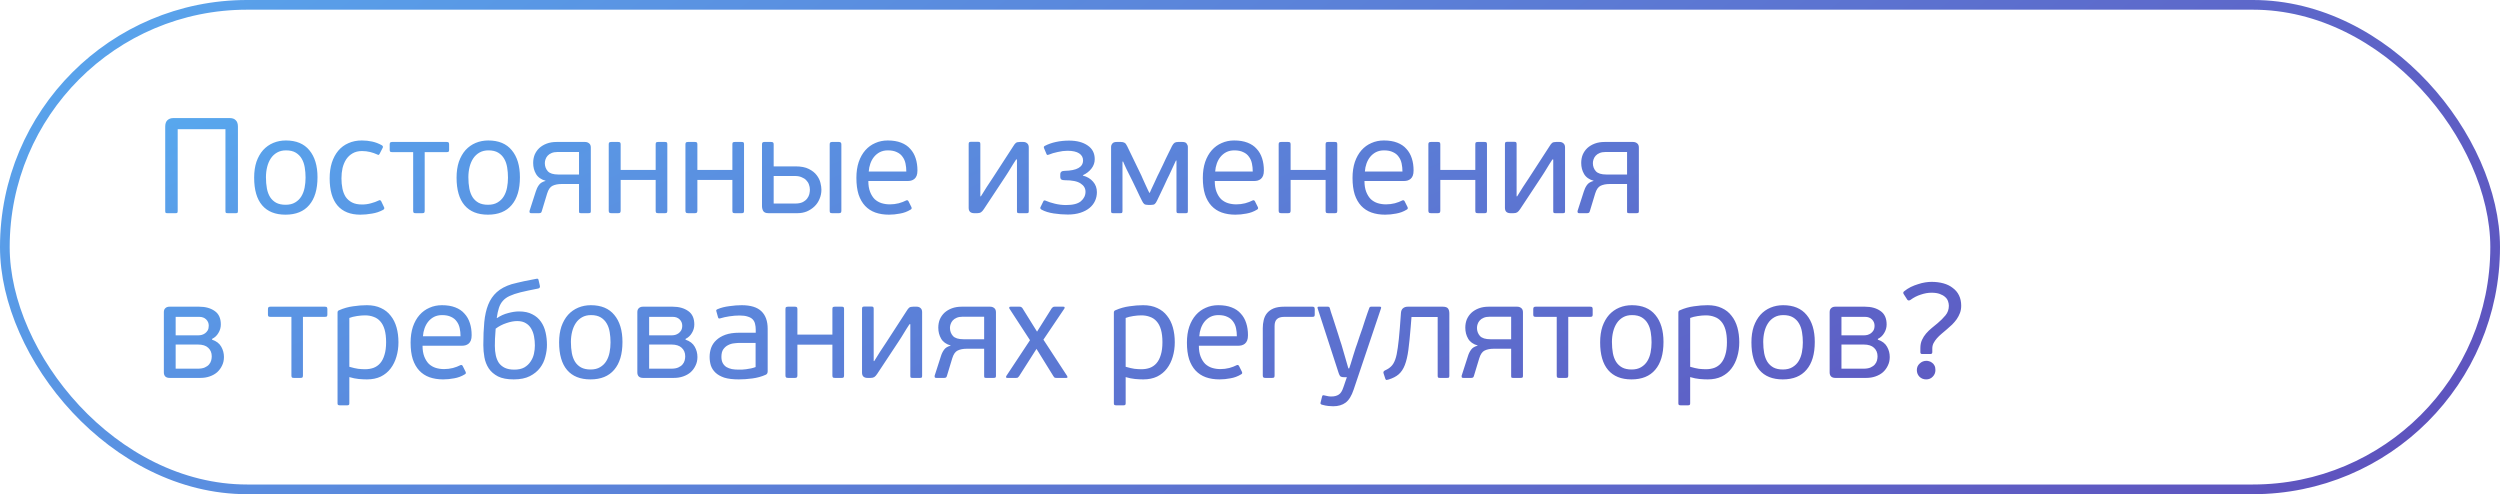
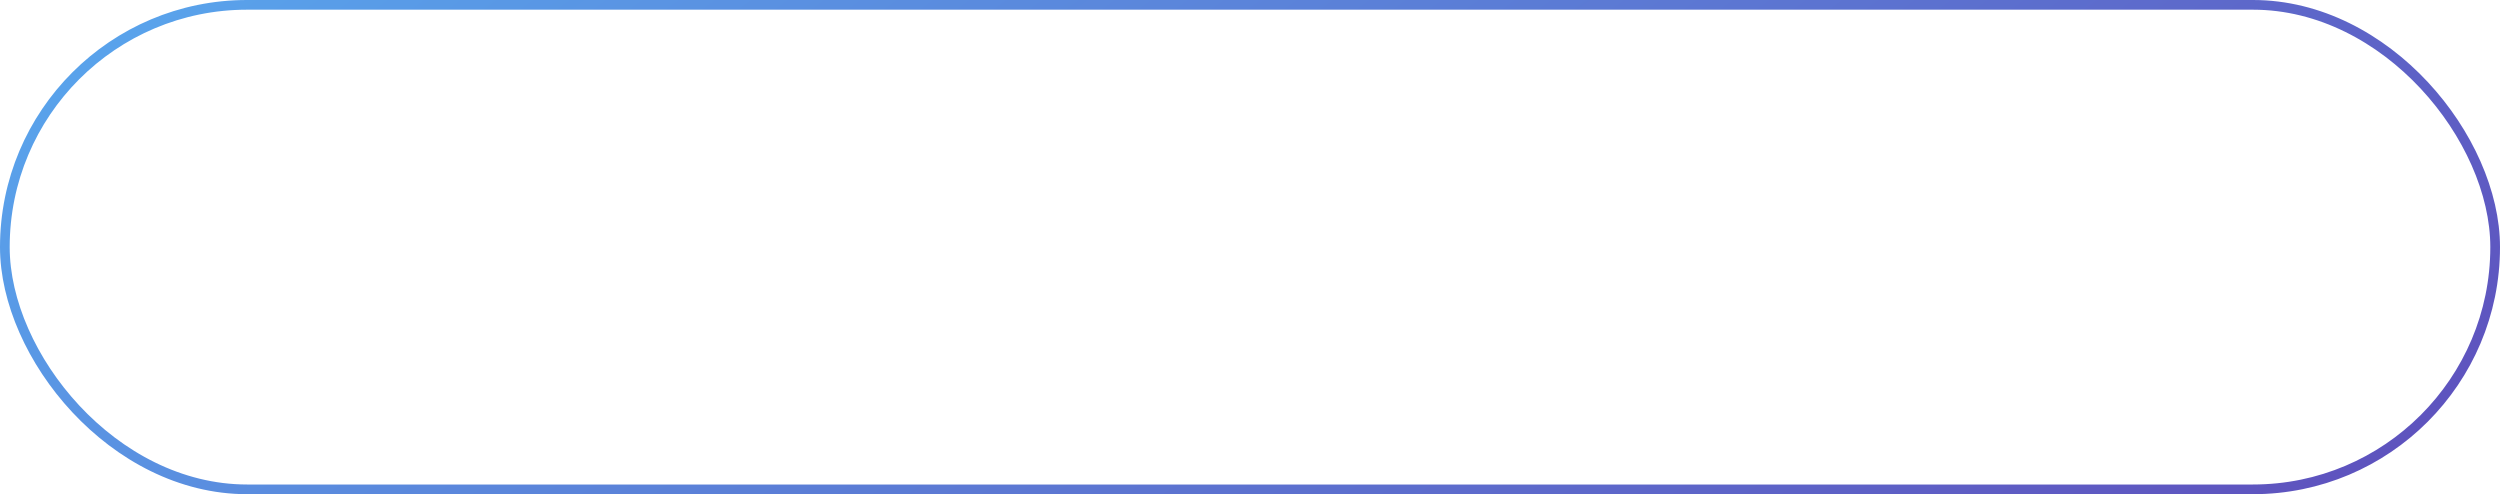
<svg xmlns="http://www.w3.org/2000/svg" width="258" height="51" viewBox="0 0 258 51" fill="none">
  <rect x="0.5" y="0.5" width="257" height="50" rx="25" stroke="url(#paint0_linear_2030_2516)" />
-   <path d="M24.554 21.79C24.554 21.883 24.535 21.944 24.498 21.972C24.47 21.991 24.414 22 24.33 22H23.504C23.429 22 23.369 21.991 23.322 21.972C23.285 21.944 23.266 21.883 23.266 21.79V13.334H18.338V21.79C18.338 21.883 18.319 21.944 18.282 21.972C18.254 21.991 18.198 22 18.114 22H17.274C17.199 22 17.143 21.991 17.106 21.972C17.069 21.944 17.05 21.883 17.05 21.79V13.068C17.05 12.769 17.125 12.55 17.274 12.41C17.433 12.261 17.633 12.186 17.876 12.186H23.728C23.989 12.186 24.19 12.261 24.33 12.41C24.479 12.55 24.554 12.769 24.554 13.068V21.79ZM32.766 18.29C32.766 19.541 32.481 20.497 31.912 21.16C31.352 21.823 30.535 22.154 29.462 22.154C28.407 22.154 27.604 21.832 27.054 21.188C26.503 20.544 26.228 19.592 26.228 18.332C26.228 17.716 26.307 17.17 26.466 16.694C26.634 16.218 26.862 15.817 27.152 15.49C27.45 15.163 27.8 14.916 28.202 14.748C28.603 14.58 29.037 14.496 29.504 14.496C30.568 14.496 31.375 14.832 31.926 15.504C32.486 16.176 32.766 17.105 32.766 18.29ZM31.534 18.332C31.534 17.968 31.506 17.618 31.45 17.282C31.394 16.937 31.291 16.638 31.142 16.386C30.992 16.125 30.787 15.915 30.526 15.756C30.264 15.597 29.928 15.518 29.518 15.518C29.163 15.518 28.855 15.593 28.594 15.742C28.332 15.891 28.118 16.092 27.95 16.344C27.782 16.596 27.656 16.89 27.572 17.226C27.488 17.562 27.446 17.917 27.446 18.29C27.446 18.71 27.478 19.097 27.544 19.452C27.609 19.797 27.721 20.096 27.88 20.348C28.038 20.591 28.244 20.782 28.496 20.922C28.757 21.062 29.084 21.132 29.476 21.132C29.868 21.132 30.194 21.053 30.456 20.894C30.726 20.735 30.941 20.525 31.1 20.264C31.258 20.003 31.37 19.704 31.436 19.368C31.501 19.032 31.534 18.687 31.534 18.332ZM37.367 21.104C37.684 21.104 37.992 21.062 38.291 20.978C38.599 20.894 38.855 20.801 39.061 20.698C39.145 20.651 39.205 20.642 39.243 20.67C39.28 20.689 39.313 20.721 39.341 20.768L39.621 21.356C39.695 21.477 39.672 21.575 39.551 21.65C39.196 21.846 38.809 21.977 38.389 22.042C37.969 22.117 37.567 22.154 37.185 22.154C36.158 22.154 35.374 21.841 34.833 21.216C34.291 20.581 34.021 19.643 34.021 18.402C34.021 17.805 34.095 17.268 34.245 16.792C34.403 16.307 34.623 15.896 34.903 15.56C35.192 15.215 35.542 14.953 35.953 14.776C36.363 14.589 36.825 14.496 37.339 14.496C37.712 14.496 38.067 14.533 38.403 14.608C38.748 14.683 39.079 14.809 39.397 14.986C39.527 15.061 39.555 15.159 39.481 15.28L39.187 15.854C39.159 15.91 39.126 15.952 39.089 15.98C39.061 15.999 39.005 15.985 38.921 15.938C38.697 15.835 38.454 15.751 38.193 15.686C37.931 15.621 37.651 15.588 37.353 15.588C36.979 15.588 36.657 15.667 36.387 15.826C36.125 15.975 35.906 16.181 35.729 16.442C35.561 16.703 35.435 17.002 35.351 17.338C35.276 17.674 35.239 18.029 35.239 18.402C35.239 18.775 35.271 19.125 35.337 19.452C35.402 19.779 35.514 20.068 35.673 20.32C35.841 20.563 36.06 20.754 36.331 20.894C36.601 21.034 36.947 21.104 37.367 21.104ZM43.828 21.748C43.828 21.851 43.809 21.921 43.772 21.958C43.735 21.986 43.669 22 43.576 22H42.89C42.797 22 42.731 21.986 42.694 21.958C42.657 21.921 42.638 21.851 42.638 21.748V15.7H40.468C40.365 15.7 40.295 15.681 40.258 15.644C40.23 15.597 40.216 15.537 40.216 15.462V14.916C40.216 14.832 40.23 14.767 40.258 14.72C40.295 14.673 40.365 14.65 40.468 14.65H46.096C46.208 14.65 46.278 14.673 46.306 14.72C46.334 14.767 46.348 14.832 46.348 14.916V15.462C46.348 15.537 46.334 15.597 46.306 15.644C46.278 15.681 46.208 15.7 46.096 15.7H43.828V21.748ZM53.656 18.29C53.656 19.541 53.372 20.497 52.802 21.16C52.242 21.823 51.426 22.154 50.352 22.154C49.298 22.154 48.495 21.832 47.944 21.188C47.394 20.544 47.118 19.592 47.118 18.332C47.118 17.716 47.198 17.17 47.356 16.694C47.524 16.218 47.753 15.817 48.042 15.49C48.341 15.163 48.691 14.916 49.092 14.748C49.494 14.58 49.928 14.496 50.394 14.496C51.458 14.496 52.266 14.832 52.816 15.504C53.376 16.176 53.656 17.105 53.656 18.29ZM52.424 18.332C52.424 17.968 52.396 17.618 52.34 17.282C52.284 16.937 52.182 16.638 52.032 16.386C51.883 16.125 51.678 15.915 51.416 15.756C51.155 15.597 50.819 15.518 50.408 15.518C50.054 15.518 49.746 15.593 49.484 15.742C49.223 15.891 49.008 16.092 48.84 16.344C48.672 16.596 48.546 16.89 48.462 17.226C48.378 17.562 48.336 17.917 48.336 18.29C48.336 18.71 48.369 19.097 48.434 19.452C48.5 19.797 48.612 20.096 48.77 20.348C48.929 20.591 49.134 20.782 49.386 20.922C49.648 21.062 49.974 21.132 50.366 21.132C50.758 21.132 51.085 21.053 51.346 20.894C51.617 20.735 51.832 20.525 51.99 20.264C52.149 20.003 52.261 19.704 52.326 19.368C52.392 19.032 52.424 18.687 52.424 18.332ZM60.371 14.65C60.539 14.65 60.679 14.697 60.791 14.79C60.913 14.883 60.973 15.028 60.973 15.224V21.818C60.973 21.902 60.95 21.953 60.903 21.972C60.857 21.991 60.796 22 60.721 22H59.979C59.895 22 59.835 21.991 59.797 21.972C59.769 21.944 59.755 21.888 59.755 21.804V18.99H57.963C57.59 18.99 57.277 19.051 57.025 19.172C56.783 19.284 56.596 19.55 56.465 19.97L55.905 21.818C55.887 21.893 55.849 21.944 55.793 21.972C55.747 21.991 55.7 22 55.653 22H54.827C54.753 22 54.701 21.986 54.673 21.958C54.655 21.93 54.645 21.897 54.645 21.86V21.776L55.289 19.774C55.364 19.522 55.471 19.298 55.611 19.102C55.751 18.897 55.985 18.752 56.311 18.668C56.302 18.668 56.297 18.663 56.297 18.654C55.84 18.523 55.513 18.29 55.317 17.954C55.121 17.618 55.023 17.24 55.023 16.82C55.023 16.512 55.075 16.227 55.177 15.966C55.289 15.705 55.448 15.476 55.653 15.28C55.868 15.084 56.125 14.93 56.423 14.818C56.722 14.706 57.063 14.65 57.445 14.65H60.371ZM57.529 15.686C57.287 15.686 57.081 15.723 56.913 15.798C56.755 15.863 56.624 15.952 56.521 16.064C56.419 16.176 56.344 16.302 56.297 16.442C56.251 16.573 56.227 16.703 56.227 16.834C56.227 17.161 56.33 17.441 56.535 17.674C56.741 17.898 57.105 18.01 57.627 18.01H59.755V15.686H57.529ZM64.052 21.748C64.052 21.851 64.029 21.921 63.983 21.958C63.945 21.986 63.88 22 63.786 22H63.1C63.007 22 62.937 21.986 62.891 21.958C62.844 21.921 62.821 21.851 62.821 21.748V14.888C62.821 14.785 62.844 14.72 62.891 14.692C62.937 14.664 63.007 14.65 63.1 14.65H63.786C63.88 14.65 63.945 14.664 63.983 14.692C64.029 14.72 64.052 14.785 64.052 14.888V17.534H67.665V14.888C67.665 14.785 67.683 14.72 67.721 14.692C67.767 14.664 67.837 14.65 67.93 14.65H68.617C68.719 14.65 68.784 14.664 68.812 14.692C68.85 14.72 68.868 14.785 68.868 14.888V21.748C68.868 21.851 68.85 21.921 68.812 21.958C68.784 21.986 68.719 22 68.617 22H67.93C67.837 22 67.767 21.986 67.721 21.958C67.683 21.921 67.665 21.851 67.665 21.748V18.57H64.052V21.748ZM71.969 21.748C71.969 21.851 71.945 21.921 71.898 21.958C71.861 21.986 71.796 22 71.703 22H71.016C70.923 22 70.853 21.986 70.806 21.958C70.76 21.921 70.737 21.851 70.737 21.748V14.888C70.737 14.785 70.76 14.72 70.806 14.692C70.853 14.664 70.923 14.65 71.016 14.65H71.703C71.796 14.65 71.861 14.664 71.898 14.692C71.945 14.72 71.969 14.785 71.969 14.888V17.534H75.581V14.888C75.581 14.785 75.599 14.72 75.636 14.692C75.683 14.664 75.753 14.65 75.847 14.65H76.532C76.635 14.65 76.701 14.664 76.728 14.692C76.766 14.72 76.784 14.785 76.784 14.888V21.748C76.784 21.851 76.766 21.921 76.728 21.958C76.701 21.986 76.635 22 76.532 22H75.847C75.753 22 75.683 21.986 75.636 21.958C75.599 21.921 75.581 21.851 75.581 21.748V18.57H71.969V21.748ZM85.624 14.902C85.624 14.799 85.643 14.734 85.68 14.706C85.718 14.669 85.783 14.65 85.876 14.65H86.562C86.656 14.65 86.721 14.669 86.758 14.706C86.805 14.734 86.829 14.799 86.829 14.902V21.762C86.829 21.865 86.805 21.93 86.758 21.958C86.721 21.986 86.656 22 86.562 22H85.876C85.783 22 85.718 21.986 85.68 21.958C85.643 21.93 85.624 21.865 85.624 21.762V14.902ZM82.097 17.17C82.666 17.17 83.123 17.259 83.469 17.436C83.823 17.613 84.094 17.828 84.281 18.08C84.477 18.332 84.607 18.598 84.672 18.878C84.738 19.149 84.77 19.382 84.77 19.578C84.77 19.914 84.705 20.231 84.575 20.53C84.453 20.829 84.281 21.085 84.056 21.3C83.832 21.515 83.571 21.687 83.272 21.818C82.974 21.939 82.652 22 82.306 22H79.296C79.035 22 78.858 21.925 78.764 21.776C78.68 21.627 78.638 21.459 78.638 21.272V14.902C78.638 14.799 78.657 14.734 78.695 14.706C78.732 14.669 78.793 14.65 78.876 14.65H79.576C79.679 14.65 79.749 14.669 79.787 14.706C79.824 14.734 79.843 14.799 79.843 14.902V17.17H82.097ZM79.843 18.164V21.006H82.055C82.372 21.006 82.629 20.959 82.825 20.866C83.03 20.763 83.189 20.637 83.3 20.488C83.412 20.339 83.487 20.185 83.525 20.026C83.562 19.858 83.581 19.709 83.581 19.578C83.581 19.391 83.548 19.214 83.483 19.046C83.427 18.878 83.333 18.729 83.203 18.598C83.081 18.467 82.922 18.365 82.727 18.29C82.54 18.206 82.32 18.164 82.069 18.164H79.843ZM91.614 14.496C92.146 14.496 92.603 14.571 92.986 14.72C93.378 14.869 93.695 15.084 93.938 15.364C94.19 15.635 94.377 15.961 94.498 16.344C94.619 16.717 94.68 17.133 94.68 17.59C94.68 17.814 94.652 17.996 94.596 18.136C94.54 18.276 94.461 18.388 94.358 18.472C94.265 18.547 94.153 18.603 94.022 18.64C93.901 18.668 93.77 18.682 93.63 18.682H89.612C89.612 19.121 89.673 19.494 89.794 19.802C89.915 20.11 90.074 20.362 90.27 20.558C90.475 20.745 90.709 20.88 90.97 20.964C91.241 21.048 91.53 21.09 91.838 21.09C92.146 21.09 92.449 21.053 92.748 20.978C93.047 20.894 93.294 20.801 93.49 20.698C93.602 20.633 93.691 20.656 93.756 20.768L94.05 21.356C94.115 21.487 94.087 21.58 93.966 21.636C93.63 21.841 93.266 21.977 92.874 22.042C92.491 22.117 92.113 22.154 91.74 22.154C91.217 22.154 90.746 22.079 90.326 21.93C89.915 21.781 89.565 21.552 89.276 21.244C88.987 20.936 88.763 20.544 88.604 20.068C88.455 19.592 88.38 19.023 88.38 18.36C88.38 17.744 88.459 17.198 88.618 16.722C88.786 16.237 89.015 15.831 89.304 15.504C89.593 15.177 89.934 14.93 90.326 14.762C90.718 14.585 91.147 14.496 91.614 14.496ZM93.532 17.702C93.532 17.413 93.504 17.137 93.448 16.876C93.392 16.605 93.289 16.372 93.14 16.176C93 15.971 92.804 15.812 92.552 15.7C92.309 15.579 92.001 15.518 91.628 15.518C91.32 15.518 91.045 15.579 90.802 15.7C90.569 15.821 90.368 15.985 90.2 16.19C90.041 16.386 89.915 16.615 89.822 16.876C89.729 17.137 89.673 17.413 89.654 17.702H93.532ZM99.967 14.86C99.967 14.767 99.985 14.706 100.023 14.678C100.06 14.65 100.116 14.636 100.191 14.636H100.947C101.031 14.636 101.087 14.65 101.115 14.678C101.152 14.706 101.171 14.767 101.171 14.86V20.264H101.227C101.451 19.909 101.651 19.587 101.829 19.298C102.015 18.999 102.225 18.682 102.459 18.346L104.573 15.084C104.666 14.925 104.755 14.813 104.839 14.748C104.923 14.683 105.058 14.65 105.245 14.65H105.609C105.767 14.65 105.898 14.697 106.001 14.79C106.113 14.883 106.169 15.023 106.169 15.21V21.804C106.169 21.888 106.15 21.944 106.113 21.972C106.085 21.991 106.029 22 105.945 22H105.175C105.1 22 105.044 21.991 105.007 21.972C104.969 21.944 104.951 21.888 104.951 21.804V16.456H104.867C104.755 16.624 104.652 16.783 104.559 16.932C104.475 17.072 104.386 17.217 104.293 17.366C104.209 17.506 104.12 17.651 104.027 17.8C103.933 17.949 103.831 18.108 103.719 18.276L101.535 21.58C101.432 21.739 101.329 21.851 101.227 21.916C101.133 21.972 101.007 22 100.849 22H100.527C100.359 22 100.223 21.958 100.121 21.874C100.018 21.781 99.967 21.641 99.967 21.454V14.86ZM111.758 18.122C112.196 18.234 112.546 18.444 112.808 18.752C113.069 19.051 113.2 19.41 113.2 19.83C113.2 20.157 113.134 20.46 113.004 20.74C112.873 21.02 112.682 21.263 112.43 21.468C112.178 21.673 111.865 21.837 111.492 21.958C111.118 22.079 110.684 22.14 110.19 22.14C109.732 22.14 109.252 22.103 108.748 22.028C108.253 21.953 107.833 21.823 107.488 21.636C107.366 21.561 107.329 21.477 107.376 21.384L107.684 20.754C107.712 20.698 107.749 20.675 107.796 20.684C107.842 20.684 107.894 20.698 107.95 20.726C108.174 20.829 108.477 20.927 108.86 21.02C109.242 21.113 109.625 21.16 110.008 21.16C110.726 21.16 111.24 21.029 111.548 20.768C111.865 20.497 112.024 20.171 112.024 19.788C112.024 19.433 111.856 19.149 111.52 18.934C111.193 18.71 110.647 18.598 109.882 18.598C109.723 18.598 109.606 18.575 109.532 18.528C109.457 18.472 109.42 18.374 109.42 18.234V17.996C109.42 17.753 109.569 17.632 109.868 17.632C111.137 17.604 111.772 17.245 111.772 16.554C111.772 16.246 111.636 16.003 111.366 15.826C111.095 15.649 110.694 15.56 110.162 15.56C109.844 15.56 109.508 15.602 109.154 15.686C108.799 15.761 108.5 15.849 108.258 15.952C108.211 15.971 108.16 15.985 108.104 15.994C108.057 15.994 108.02 15.957 107.992 15.882L107.74 15.28C107.702 15.177 107.73 15.103 107.824 15.056C108.16 14.879 108.542 14.743 108.972 14.65C109.401 14.557 109.854 14.51 110.33 14.51C111.123 14.51 111.762 14.678 112.248 15.014C112.733 15.341 112.976 15.812 112.976 16.428C112.976 16.783 112.864 17.105 112.64 17.394C112.416 17.683 112.122 17.912 111.758 18.08V18.122ZM115.84 16.68V21.79C115.84 21.883 115.821 21.944 115.784 21.972C115.756 21.991 115.7 22 115.616 22H114.888C114.813 22 114.757 21.991 114.72 21.972C114.683 21.944 114.664 21.883 114.664 21.79V15.168C114.664 15.037 114.706 14.921 114.79 14.818C114.874 14.706 115.023 14.65 115.238 14.65H115.672C115.831 14.65 115.957 14.678 116.05 14.734C116.143 14.781 116.232 14.893 116.316 15.07L117.786 18.108C117.795 18.145 117.842 18.253 117.926 18.43C118.01 18.607 118.099 18.803 118.192 19.018C118.285 19.223 118.374 19.415 118.458 19.592C118.542 19.769 118.593 19.872 118.612 19.9H118.654C118.673 19.853 118.729 19.727 118.822 19.522C118.925 19.307 119.032 19.079 119.144 18.836C119.256 18.593 119.359 18.369 119.452 18.164C119.555 17.949 119.62 17.819 119.648 17.772C119.667 17.735 119.709 17.646 119.774 17.506C119.839 17.366 119.919 17.203 120.012 17.016C120.105 16.829 120.199 16.629 120.292 16.414C120.395 16.199 120.493 15.999 120.586 15.812C120.679 15.625 120.759 15.467 120.824 15.336C120.889 15.196 120.931 15.107 120.95 15.07C121.043 14.902 121.132 14.79 121.216 14.734C121.3 14.678 121.426 14.65 121.594 14.65H122.028C122.243 14.65 122.387 14.706 122.462 14.818C122.546 14.93 122.588 15.047 122.588 15.168V21.79C122.588 21.883 122.569 21.944 122.532 21.972C122.504 21.991 122.448 22 122.364 22H121.636C121.561 22 121.505 21.991 121.468 21.972C121.431 21.944 121.412 21.883 121.412 21.79V16.568H121.356L120.656 18.08C120.637 18.108 120.577 18.229 120.474 18.444C120.381 18.649 120.269 18.892 120.138 19.172C120.007 19.452 119.872 19.737 119.732 20.026C119.592 20.315 119.48 20.549 119.396 20.726C119.321 20.885 119.242 20.997 119.158 21.062C119.083 21.118 118.962 21.146 118.794 21.146H118.472C118.304 21.146 118.178 21.118 118.094 21.062C118.01 20.997 117.931 20.885 117.856 20.726C117.819 20.651 117.739 20.493 117.618 20.25C117.506 20.007 117.385 19.751 117.254 19.48C117.123 19.2 116.997 18.939 116.876 18.696C116.755 18.453 116.675 18.295 116.638 18.22C116.629 18.201 116.587 18.117 116.512 17.968C116.437 17.809 116.353 17.641 116.26 17.464C116.176 17.277 116.097 17.105 116.022 16.946C115.957 16.787 115.919 16.699 115.91 16.68H115.84ZM127.366 14.496C127.898 14.496 128.355 14.571 128.738 14.72C129.13 14.869 129.447 15.084 129.69 15.364C129.942 15.635 130.129 15.961 130.25 16.344C130.371 16.717 130.432 17.133 130.432 17.59C130.432 17.814 130.404 17.996 130.348 18.136C130.292 18.276 130.213 18.388 130.11 18.472C130.017 18.547 129.905 18.603 129.774 18.64C129.653 18.668 129.522 18.682 129.382 18.682H125.364C125.364 19.121 125.425 19.494 125.546 19.802C125.667 20.11 125.826 20.362 126.022 20.558C126.227 20.745 126.461 20.88 126.722 20.964C126.993 21.048 127.282 21.09 127.59 21.09C127.898 21.09 128.201 21.053 128.5 20.978C128.799 20.894 129.046 20.801 129.242 20.698C129.354 20.633 129.443 20.656 129.508 20.768L129.802 21.356C129.867 21.487 129.839 21.58 129.718 21.636C129.382 21.841 129.018 21.977 128.626 22.042C128.243 22.117 127.865 22.154 127.492 22.154C126.969 22.154 126.498 22.079 126.078 21.93C125.667 21.781 125.317 21.552 125.028 21.244C124.739 20.936 124.515 20.544 124.356 20.068C124.207 19.592 124.132 19.023 124.132 18.36C124.132 17.744 124.211 17.198 124.37 16.722C124.538 16.237 124.767 15.831 125.056 15.504C125.345 15.177 125.686 14.93 126.078 14.762C126.47 14.585 126.899 14.496 127.366 14.496ZM129.284 17.702C129.284 17.413 129.256 17.137 129.2 16.876C129.144 16.605 129.041 16.372 128.892 16.176C128.752 15.971 128.556 15.812 128.304 15.7C128.061 15.579 127.753 15.518 127.38 15.518C127.072 15.518 126.797 15.579 126.554 15.7C126.321 15.821 126.12 15.985 125.952 16.19C125.793 16.386 125.667 16.615 125.574 16.876C125.481 17.137 125.425 17.413 125.406 17.702H129.284ZM133.191 21.748C133.191 21.851 133.168 21.921 133.121 21.958C133.084 21.986 133.018 22 132.925 22H132.239C132.146 22 132.076 21.986 132.029 21.958C131.982 21.921 131.959 21.851 131.959 21.748V14.888C131.959 14.785 131.982 14.72 132.029 14.692C132.076 14.664 132.146 14.65 132.239 14.65H132.925C133.018 14.65 133.084 14.664 133.121 14.692C133.168 14.72 133.191 14.785 133.191 14.888V17.534H136.803V14.888C136.803 14.785 136.822 14.72 136.859 14.692C136.906 14.664 136.976 14.65 137.069 14.65H137.755C137.858 14.65 137.923 14.664 137.951 14.692C137.988 14.72 138.007 14.785 138.007 14.888V21.748C138.007 21.851 137.988 21.921 137.951 21.958C137.923 21.986 137.858 22 137.755 22H137.069C136.976 22 136.906 21.986 136.859 21.958C136.822 21.921 136.803 21.851 136.803 21.748V18.57H133.191V21.748ZM142.815 14.496C143.347 14.496 143.805 14.571 144.187 14.72C144.579 14.869 144.897 15.084 145.139 15.364C145.391 15.635 145.578 15.961 145.699 16.344C145.821 16.717 145.881 17.133 145.881 17.59C145.881 17.814 145.853 17.996 145.797 18.136C145.741 18.276 145.662 18.388 145.559 18.472C145.466 18.547 145.354 18.603 145.223 18.64C145.102 18.668 144.971 18.682 144.831 18.682H140.813C140.813 19.121 140.874 19.494 140.995 19.802C141.117 20.11 141.275 20.362 141.471 20.558C141.677 20.745 141.91 20.88 142.171 20.964C142.442 21.048 142.731 21.09 143.039 21.09C143.347 21.09 143.651 21.053 143.949 20.978C144.248 20.894 144.495 20.801 144.691 20.698C144.803 20.633 144.892 20.656 144.957 20.768L145.251 21.356C145.317 21.487 145.289 21.58 145.167 21.636C144.831 21.841 144.467 21.977 144.075 22.042C143.693 22.117 143.315 22.154 142.941 22.154C142.419 22.154 141.947 22.079 141.527 21.93C141.117 21.781 140.767 21.552 140.477 21.244C140.188 20.936 139.964 20.544 139.805 20.068C139.656 19.592 139.581 19.023 139.581 18.36C139.581 17.744 139.661 17.198 139.819 16.722C139.987 16.237 140.216 15.831 140.505 15.504C140.795 15.177 141.135 14.93 141.527 14.762C141.919 14.585 142.349 14.496 142.815 14.496ZM144.733 17.702C144.733 17.413 144.705 17.137 144.649 16.876C144.593 16.605 144.491 16.372 144.341 16.176C144.201 15.971 144.005 15.812 143.753 15.7C143.511 15.579 143.203 15.518 142.829 15.518C142.521 15.518 142.246 15.579 142.003 15.7C141.77 15.821 141.569 15.985 141.401 16.19C141.243 16.386 141.117 16.615 141.023 16.876C140.93 17.137 140.874 17.413 140.855 17.702H144.733ZM148.64 21.748C148.64 21.851 148.617 21.921 148.57 21.958C148.533 21.986 148.468 22 148.374 22H147.688C147.595 22 147.525 21.986 147.478 21.958C147.432 21.921 147.408 21.851 147.408 21.748V14.888C147.408 14.785 147.432 14.72 147.478 14.692C147.525 14.664 147.595 14.65 147.688 14.65H148.374C148.468 14.65 148.533 14.664 148.57 14.692C148.617 14.72 148.64 14.785 148.64 14.888V17.534H152.252V14.888C152.252 14.785 152.271 14.72 152.308 14.692C152.355 14.664 152.425 14.65 152.518 14.65H153.204C153.307 14.65 153.372 14.664 153.4 14.692C153.438 14.72 153.456 14.785 153.456 14.888V21.748C153.456 21.851 153.438 21.921 153.4 21.958C153.372 21.986 153.307 22 153.204 22H152.518C152.425 22 152.355 21.986 152.308 21.958C152.271 21.921 152.252 21.851 152.252 21.748V18.57H148.64V21.748ZM155.31 14.86C155.31 14.767 155.329 14.706 155.366 14.678C155.404 14.65 155.46 14.636 155.534 14.636H156.29C156.374 14.636 156.43 14.65 156.458 14.678C156.496 14.706 156.514 14.767 156.514 14.86V20.264H156.57C156.794 19.909 156.995 19.587 157.172 19.298C157.359 18.999 157.569 18.682 157.802 18.346L159.916 15.084C160.01 14.925 160.098 14.813 160.182 14.748C160.266 14.683 160.402 14.65 160.588 14.65H160.952C161.111 14.65 161.242 14.697 161.344 14.79C161.456 14.883 161.512 15.023 161.512 15.21V21.804C161.512 21.888 161.494 21.944 161.456 21.972C161.428 21.991 161.372 22 161.288 22H160.518C160.444 22 160.388 21.991 160.35 21.972C160.313 21.944 160.294 21.888 160.294 21.804V16.456H160.21C160.098 16.624 159.996 16.783 159.902 16.932C159.818 17.072 159.73 17.217 159.636 17.366C159.552 17.506 159.464 17.651 159.37 17.8C159.277 17.949 159.174 18.108 159.062 18.276L156.878 21.58C156.776 21.739 156.673 21.851 156.57 21.916C156.477 21.972 156.351 22 156.192 22H155.87C155.702 22 155.567 21.958 155.464 21.874C155.362 21.781 155.31 21.641 155.31 21.454V14.86ZM168.529 14.65C168.697 14.65 168.837 14.697 168.949 14.79C169.071 14.883 169.131 15.028 169.131 15.224V21.818C169.131 21.902 169.108 21.953 169.061 21.972C169.015 21.991 168.954 22 168.879 22H168.137C168.053 22 167.993 21.991 167.955 21.972C167.927 21.944 167.913 21.888 167.913 21.804V18.99H166.121C165.748 18.99 165.435 19.051 165.183 19.172C164.941 19.284 164.754 19.55 164.623 19.97L164.063 21.818C164.045 21.893 164.007 21.944 163.951 21.972C163.905 21.991 163.858 22 163.811 22H162.985C162.911 22 162.859 21.986 162.831 21.958C162.813 21.93 162.803 21.897 162.803 21.86V21.776L163.447 19.774C163.522 19.522 163.629 19.298 163.769 19.102C163.909 18.897 164.143 18.752 164.469 18.668C164.46 18.668 164.455 18.663 164.455 18.654C163.998 18.523 163.671 18.29 163.475 17.954C163.279 17.618 163.181 17.24 163.181 16.82C163.181 16.512 163.233 16.227 163.335 15.966C163.447 15.705 163.606 15.476 163.811 15.28C164.026 15.084 164.283 14.93 164.581 14.818C164.88 14.706 165.221 14.65 165.603 14.65H168.529ZM165.687 15.686C165.445 15.686 165.239 15.723 165.071 15.798C164.913 15.863 164.782 15.952 164.679 16.064C164.577 16.176 164.502 16.302 164.455 16.442C164.409 16.573 164.385 16.703 164.385 16.834C164.385 17.161 164.488 17.441 164.693 17.674C164.899 17.898 165.263 18.01 165.785 18.01H167.913V15.686H165.687ZM21.88 35.052C22.328 35.201 22.645 35.444 22.832 35.78C23.019 36.107 23.112 36.461 23.112 36.844C23.112 37.171 23.047 37.465 22.916 37.726C22.795 37.987 22.627 38.216 22.412 38.412C22.197 38.599 21.941 38.743 21.642 38.846C21.353 38.949 21.035 39 20.69 39H17.498C17.302 39 17.153 38.949 17.05 38.846C16.957 38.743 16.91 38.608 16.91 38.44V32.21C16.91 32.033 16.961 31.897 17.064 31.804C17.167 31.701 17.311 31.65 17.498 31.65H20.55C21.203 31.65 21.74 31.799 22.16 32.098C22.58 32.387 22.79 32.849 22.79 33.484C22.79 33.801 22.706 34.095 22.538 34.366C22.379 34.637 22.165 34.837 21.894 34.968L21.88 35.052ZM18.128 34.604H20.494C20.587 34.604 20.695 34.59 20.816 34.562C20.947 34.525 21.063 34.469 21.166 34.394C21.269 34.319 21.357 34.221 21.432 34.1C21.507 33.969 21.544 33.806 21.544 33.61C21.544 33.358 21.455 33.143 21.278 32.966C21.101 32.789 20.863 32.7 20.564 32.7H18.128V34.604ZM21.852 36.774C21.852 36.41 21.731 36.116 21.488 35.892C21.255 35.668 20.9 35.556 20.424 35.556H18.128V38.048H20.41C20.709 38.048 20.951 38.006 21.138 37.922C21.325 37.838 21.469 37.735 21.572 37.614C21.684 37.483 21.759 37.343 21.796 37.194C21.833 37.045 21.852 36.905 21.852 36.774ZM31.264 38.748C31.264 38.851 31.245 38.921 31.208 38.958C31.17 38.986 31.105 39 31.012 39H30.326C30.232 39 30.167 38.986 30.13 38.958C30.092 38.921 30.074 38.851 30.074 38.748V32.7H27.904C27.801 32.7 27.731 32.681 27.694 32.644C27.666 32.597 27.652 32.537 27.652 32.462V31.916C27.652 31.832 27.666 31.767 27.694 31.72C27.731 31.673 27.801 31.65 27.904 31.65H33.532C33.644 31.65 33.714 31.673 33.742 31.72C33.77 31.767 33.784 31.832 33.784 31.916V32.462C33.784 32.537 33.77 32.597 33.742 32.644C33.714 32.681 33.644 32.7 33.532 32.7H31.264V38.748ZM41.12 35.318C41.12 35.85 41.05 36.349 40.91 36.816C40.779 37.273 40.578 37.679 40.308 38.034C40.047 38.379 39.711 38.655 39.3 38.86C38.889 39.056 38.413 39.154 37.872 39.154C37.611 39.154 37.326 39.14 37.018 39.112C36.719 39.084 36.397 39.019 36.052 38.916V41.632C36.052 41.716 36.033 41.767 35.996 41.786C35.968 41.814 35.916 41.828 35.842 41.828H35.058C34.983 41.828 34.927 41.814 34.89 41.786C34.852 41.767 34.834 41.716 34.834 41.632V32.252C34.834 32.131 34.89 32.051 35.002 32.014C35.468 31.809 35.949 31.673 36.444 31.608C36.938 31.533 37.41 31.496 37.858 31.496C38.418 31.496 38.903 31.594 39.314 31.79C39.724 31.977 40.06 32.243 40.322 32.588C40.593 32.924 40.793 33.325 40.924 33.792C41.054 34.259 41.12 34.767 41.12 35.318ZM39.846 35.318C39.846 34.805 39.794 34.371 39.692 34.016C39.589 33.661 39.44 33.377 39.244 33.162C39.057 32.947 38.828 32.793 38.558 32.7C38.297 32.597 37.998 32.546 37.662 32.546C37.419 32.546 37.144 32.569 36.836 32.616C36.528 32.663 36.267 32.728 36.052 32.812V37.852C36.407 37.955 36.71 38.025 36.962 38.062C37.223 38.09 37.461 38.104 37.676 38.104C37.993 38.104 38.282 38.057 38.544 37.964C38.815 37.861 39.043 37.703 39.23 37.488C39.426 37.264 39.575 36.975 39.678 36.62C39.79 36.265 39.846 35.831 39.846 35.318ZM45.608 31.496C46.14 31.496 46.597 31.571 46.98 31.72C47.372 31.869 47.69 32.084 47.932 32.364C48.184 32.635 48.371 32.961 48.492 33.344C48.614 33.717 48.674 34.133 48.674 34.59C48.674 34.814 48.646 34.996 48.59 35.136C48.534 35.276 48.455 35.388 48.352 35.472C48.259 35.547 48.147 35.603 48.016 35.64C47.895 35.668 47.764 35.682 47.624 35.682H43.606C43.606 36.121 43.667 36.494 43.788 36.802C43.91 37.11 44.068 37.362 44.264 37.558C44.469 37.745 44.703 37.88 44.964 37.964C45.235 38.048 45.524 38.09 45.832 38.09C46.14 38.09 46.444 38.053 46.742 37.978C47.041 37.894 47.288 37.801 47.484 37.698C47.596 37.633 47.685 37.656 47.75 37.768L48.044 38.356C48.109 38.487 48.081 38.58 47.96 38.636C47.624 38.841 47.26 38.977 46.868 39.042C46.486 39.117 46.108 39.154 45.734 39.154C45.212 39.154 44.74 39.079 44.32 38.93C43.91 38.781 43.559 38.552 43.27 38.244C42.981 37.936 42.757 37.544 42.598 37.068C42.449 36.592 42.374 36.023 42.374 35.36C42.374 34.744 42.453 34.198 42.612 33.722C42.78 33.237 43.009 32.831 43.298 32.504C43.587 32.177 43.928 31.93 44.32 31.762C44.712 31.585 45.142 31.496 45.608 31.496ZM47.526 34.702C47.526 34.413 47.498 34.137 47.442 33.876C47.386 33.605 47.283 33.372 47.134 33.176C46.994 32.971 46.798 32.812 46.546 32.7C46.303 32.579 45.995 32.518 45.622 32.518C45.314 32.518 45.039 32.579 44.796 32.7C44.563 32.821 44.362 32.985 44.194 33.19C44.035 33.386 43.91 33.615 43.816 33.876C43.723 34.137 43.667 34.413 43.648 34.702H47.526ZM53.071 38.146C53.491 38.146 53.837 38.071 54.107 37.922C54.378 37.763 54.593 37.563 54.751 37.32C54.919 37.077 55.036 36.811 55.101 36.522C55.167 36.223 55.199 35.934 55.199 35.654C55.199 35.337 55.171 35.029 55.115 34.73C55.059 34.422 54.961 34.151 54.821 33.918C54.691 33.685 54.509 33.498 54.275 33.358C54.042 33.209 53.743 33.134 53.379 33.134C53.034 33.134 52.661 33.204 52.259 33.344C51.858 33.475 51.489 33.666 51.153 33.918C51.116 34.347 51.093 34.693 51.083 34.954C51.074 35.206 51.069 35.453 51.069 35.696C51.069 36.051 51.102 36.377 51.167 36.676C51.233 36.975 51.34 37.236 51.489 37.46C51.648 37.675 51.853 37.843 52.105 37.964C52.367 38.085 52.689 38.146 53.071 38.146ZM53.561 32.14C54.112 32.14 54.569 32.238 54.933 32.434C55.307 32.621 55.605 32.877 55.829 33.204C56.053 33.521 56.212 33.89 56.305 34.31C56.399 34.721 56.445 35.15 56.445 35.598C56.445 35.99 56.389 36.396 56.277 36.816C56.175 37.236 55.993 37.619 55.731 37.964C55.47 38.309 55.12 38.594 54.681 38.818C54.243 39.042 53.687 39.154 53.015 39.154C52.343 39.154 51.802 39.051 51.391 38.846C50.981 38.631 50.663 38.356 50.439 38.02C50.215 37.675 50.066 37.292 49.991 36.872C49.917 36.452 49.879 36.032 49.879 35.612C49.879 34.725 49.912 33.937 49.977 33.246C50.043 32.555 50.178 31.953 50.383 31.44C50.589 30.927 50.883 30.497 51.265 30.152C51.657 29.797 52.171 29.522 52.805 29.326C52.992 29.27 53.197 29.219 53.421 29.172C53.645 29.116 53.869 29.065 54.093 29.018C54.317 28.971 54.532 28.929 54.737 28.892C54.952 28.855 55.143 28.817 55.311 28.78C55.395 28.761 55.456 28.757 55.493 28.766C55.531 28.775 55.559 28.817 55.577 28.892L55.703 29.438C55.759 29.625 55.708 29.737 55.549 29.774C54.831 29.914 54.219 30.045 53.715 30.166C53.267 30.278 52.894 30.404 52.595 30.544C52.306 30.675 52.073 30.843 51.895 31.048C51.718 31.244 51.583 31.487 51.489 31.776C51.396 32.056 51.321 32.401 51.265 32.812C51.275 32.812 51.284 32.817 51.293 32.826C51.648 32.583 52.031 32.411 52.441 32.308C52.852 32.196 53.225 32.14 53.561 32.14ZM64.238 35.29C64.238 36.541 63.954 37.497 63.384 38.16C62.824 38.823 62.008 39.154 60.934 39.154C59.88 39.154 59.077 38.832 58.526 38.188C57.976 37.544 57.7 36.592 57.7 35.332C57.7 34.716 57.78 34.17 57.938 33.694C58.106 33.218 58.335 32.817 58.624 32.49C58.923 32.163 59.273 31.916 59.674 31.748C60.076 31.58 60.51 31.496 60.976 31.496C62.04 31.496 62.848 31.832 63.398 32.504C63.958 33.176 64.238 34.105 64.238 35.29ZM63.006 35.332C63.006 34.968 62.978 34.618 62.922 34.282C62.866 33.937 62.764 33.638 62.614 33.386C62.465 33.125 62.26 32.915 61.998 32.756C61.737 32.597 61.401 32.518 60.99 32.518C60.636 32.518 60.328 32.593 60.066 32.742C59.805 32.891 59.59 33.092 59.422 33.344C59.254 33.596 59.128 33.89 59.044 34.226C58.96 34.562 58.918 34.917 58.918 35.29C58.918 35.71 58.951 36.097 59.016 36.452C59.082 36.797 59.194 37.096 59.352 37.348C59.511 37.591 59.716 37.782 59.968 37.922C60.23 38.062 60.556 38.132 60.948 38.132C61.34 38.132 61.667 38.053 61.928 37.894C62.199 37.735 62.414 37.525 62.572 37.264C62.731 37.003 62.843 36.704 62.908 36.368C62.974 36.032 63.006 35.687 63.006 35.332ZM70.743 35.052C71.191 35.201 71.509 35.444 71.695 35.78C71.882 36.107 71.975 36.461 71.975 36.844C71.975 37.171 71.91 37.465 71.779 37.726C71.658 37.987 71.49 38.216 71.275 38.412C71.061 38.599 70.804 38.743 70.505 38.846C70.216 38.949 69.899 39 69.553 39H66.361C66.165 39 66.016 38.949 65.913 38.846C65.82 38.743 65.773 38.608 65.773 38.44V32.21C65.773 32.033 65.825 31.897 65.927 31.804C66.03 31.701 66.175 31.65 66.361 31.65H69.413C70.067 31.65 70.603 31.799 71.023 32.098C71.443 32.387 71.653 32.849 71.653 33.484C71.653 33.801 71.569 34.095 71.401 34.366C71.243 34.637 71.028 34.837 70.757 34.968L70.743 35.052ZM66.991 34.604H69.357C69.451 34.604 69.558 34.59 69.679 34.562C69.81 34.525 69.927 34.469 70.029 34.394C70.132 34.319 70.221 34.221 70.295 34.1C70.37 33.969 70.407 33.806 70.407 33.61C70.407 33.358 70.319 33.143 70.141 32.966C69.964 32.789 69.726 32.7 69.427 32.7H66.991V34.604ZM70.715 36.774C70.715 36.41 70.594 36.116 70.351 35.892C70.118 35.668 69.763 35.556 69.287 35.556H66.991V38.048H69.273C69.572 38.048 69.815 38.006 70.001 37.922C70.188 37.838 70.333 37.735 70.435 37.614C70.547 37.483 70.622 37.343 70.659 37.194C70.697 37.045 70.715 36.905 70.715 36.774ZM79.224 38.314C79.224 38.501 79.154 38.622 79.014 38.678C78.594 38.865 78.136 38.991 77.642 39.056C77.156 39.121 76.69 39.154 76.242 39.154C75.635 39.154 75.136 39.093 74.744 38.972C74.361 38.841 74.058 38.669 73.834 38.454C73.61 38.239 73.451 37.992 73.358 37.712C73.274 37.432 73.232 37.138 73.232 36.83C73.232 36.513 73.283 36.205 73.386 35.906C73.498 35.598 73.675 35.332 73.918 35.108C74.16 34.875 74.473 34.688 74.856 34.548C75.248 34.408 75.724 34.338 76.284 34.338H77.992V34.03C77.992 33.806 77.968 33.605 77.922 33.428C77.884 33.251 77.805 33.097 77.684 32.966C77.562 32.835 77.39 32.737 77.166 32.672C76.951 32.597 76.671 32.56 76.326 32.56C75.999 32.56 75.649 32.588 75.276 32.644C74.912 32.7 74.613 32.765 74.38 32.84C74.305 32.868 74.244 32.877 74.198 32.868C74.151 32.859 74.118 32.817 74.1 32.742L73.932 32.14C73.913 32.093 73.908 32.051 73.918 32.014C73.936 31.967 73.983 31.93 74.058 31.902C74.412 31.753 74.818 31.65 75.276 31.594C75.733 31.529 76.153 31.496 76.536 31.496C77.469 31.496 78.15 31.706 78.58 32.126C79.009 32.537 79.224 33.139 79.224 33.932V38.314ZM77.978 35.388H76.354C76.186 35.388 75.99 35.402 75.766 35.43C75.551 35.449 75.346 35.509 75.15 35.612C74.954 35.705 74.786 35.85 74.646 36.046C74.515 36.233 74.45 36.494 74.45 36.83C74.45 37.082 74.496 37.297 74.59 37.474C74.683 37.642 74.809 37.777 74.968 37.88C75.126 37.973 75.313 38.043 75.528 38.09C75.742 38.127 75.976 38.146 76.228 38.146C76.312 38.146 76.419 38.146 76.55 38.146C76.69 38.137 76.839 38.123 76.998 38.104C77.166 38.076 77.334 38.048 77.502 38.02C77.67 37.983 77.828 37.936 77.978 37.88V35.388ZM82.291 38.748C82.291 38.851 82.267 38.921 82.221 38.958C82.183 38.986 82.118 39 82.025 39H81.339C81.245 39 81.175 38.986 81.129 38.958C81.082 38.921 81.059 38.851 81.059 38.748V31.888C81.059 31.785 81.082 31.72 81.129 31.692C81.175 31.664 81.245 31.65 81.339 31.65H82.025C82.118 31.65 82.183 31.664 82.221 31.692C82.267 31.72 82.291 31.785 82.291 31.888V34.534H85.903V31.888C85.903 31.785 85.921 31.72 85.959 31.692C86.005 31.664 86.075 31.65 86.169 31.65H86.855C86.957 31.65 87.023 31.664 87.051 31.692C87.088 31.72 87.107 31.785 87.107 31.888V38.748C87.107 38.851 87.088 38.921 87.051 38.958C87.023 38.986 86.957 39 86.855 39H86.169C86.075 39 86.005 38.986 85.959 38.958C85.921 38.921 85.903 38.851 85.903 38.748V35.57H82.291V38.748ZM88.961 31.86C88.961 31.767 88.979 31.706 89.017 31.678C89.054 31.65 89.11 31.636 89.185 31.636H89.941C90.025 31.636 90.081 31.65 90.109 31.678C90.146 31.706 90.165 31.767 90.165 31.86V37.264H90.221C90.445 36.909 90.645 36.587 90.823 36.298C91.009 35.999 91.219 35.682 91.453 35.346L93.567 32.084C93.66 31.925 93.749 31.813 93.833 31.748C93.917 31.683 94.052 31.65 94.239 31.65H94.603C94.761 31.65 94.892 31.697 94.995 31.79C95.107 31.883 95.163 32.023 95.163 32.21V38.804C95.163 38.888 95.144 38.944 95.107 38.972C95.079 38.991 95.023 39 94.939 39H94.169C94.094 39 94.038 38.991 94.001 38.972C93.963 38.944 93.945 38.888 93.945 38.804V33.456H93.861C93.749 33.624 93.646 33.783 93.553 33.932C93.469 34.072 93.38 34.217 93.287 34.366C93.203 34.506 93.114 34.651 93.021 34.8C92.927 34.949 92.825 35.108 92.713 35.276L90.529 38.58C90.426 38.739 90.323 38.851 90.221 38.916C90.127 38.972 90.001 39 89.843 39H89.521C89.353 39 89.217 38.958 89.115 38.874C89.012 38.781 88.961 38.641 88.961 38.454V31.86ZM102.18 31.65C102.348 31.65 102.488 31.697 102.6 31.79C102.721 31.883 102.782 32.028 102.782 32.224V38.818C102.782 38.902 102.759 38.953 102.712 38.972C102.665 38.991 102.605 39 102.53 39H101.788C101.704 39 101.643 38.991 101.606 38.972C101.578 38.944 101.564 38.888 101.564 38.804V35.99H99.772C99.398 35.99 99.086 36.051 98.834 36.172C98.591 36.284 98.404 36.55 98.274 36.97L97.714 38.818C97.695 38.893 97.658 38.944 97.602 38.972C97.555 38.991 97.508 39 97.462 39H96.636C96.561 39 96.51 38.986 96.482 38.958C96.463 38.93 96.454 38.897 96.454 38.86V38.776L97.098 36.774C97.172 36.522 97.28 36.298 97.42 36.102C97.56 35.897 97.793 35.752 98.12 35.668C98.111 35.668 98.106 35.663 98.106 35.654C97.648 35.523 97.322 35.29 97.126 34.954C96.93 34.618 96.832 34.24 96.832 33.82C96.832 33.512 96.883 33.227 96.986 32.966C97.098 32.705 97.257 32.476 97.462 32.28C97.677 32.084 97.933 31.93 98.232 31.818C98.531 31.706 98.871 31.65 99.254 31.65H102.18ZM99.338 32.686C99.095 32.686 98.89 32.723 98.722 32.798C98.563 32.863 98.433 32.952 98.33 33.064C98.227 33.176 98.153 33.302 98.106 33.442C98.059 33.573 98.036 33.703 98.036 33.834C98.036 34.161 98.138 34.441 98.344 34.674C98.549 34.898 98.913 35.01 99.436 35.01H101.564V32.686H99.338ZM107.681 35.052L110.131 38.804C110.15 38.841 110.159 38.883 110.159 38.93C110.159 38.977 110.122 39 110.047 39H109.025C108.922 39 108.852 38.986 108.815 38.958C108.778 38.921 108.745 38.879 108.717 38.832L106.967 36.004L105.175 38.818C105.138 38.874 105.096 38.921 105.049 38.958C105.012 38.986 104.946 39 104.853 39H103.957C103.817 39 103.784 38.93 103.859 38.79L106.295 35.108L104.181 31.86C104.153 31.823 104.144 31.781 104.153 31.734C104.162 31.678 104.204 31.65 104.279 31.65H105.217C105.31 31.65 105.376 31.669 105.413 31.706C105.46 31.734 105.497 31.771 105.525 31.818L107.023 34.226L108.535 31.818C108.572 31.771 108.61 31.734 108.647 31.706C108.694 31.669 108.754 31.65 108.829 31.65H109.739C109.823 31.65 109.865 31.673 109.865 31.72C109.874 31.767 109.87 31.804 109.851 31.832L107.681 35.052ZM121.237 35.318C121.237 35.85 121.167 36.349 121.027 36.816C120.896 37.273 120.696 37.679 120.425 38.034C120.164 38.379 119.828 38.655 119.417 38.86C119.006 39.056 118.53 39.154 117.989 39.154C117.728 39.154 117.443 39.14 117.135 39.112C116.836 39.084 116.514 39.019 116.169 38.916V41.632C116.169 41.716 116.15 41.767 116.113 41.786C116.085 41.814 116.034 41.828 115.959 41.828H115.175C115.1 41.828 115.044 41.814 115.007 41.786C114.97 41.767 114.951 41.716 114.951 41.632V32.252C114.951 32.131 115.007 32.051 115.119 32.014C115.586 31.809 116.066 31.673 116.561 31.608C117.056 31.533 117.527 31.496 117.975 31.496C118.535 31.496 119.02 31.594 119.431 31.79C119.842 31.977 120.178 32.243 120.439 32.588C120.71 32.924 120.91 33.325 121.041 33.792C121.172 34.259 121.237 34.767 121.237 35.318ZM119.963 35.318C119.963 34.805 119.912 34.371 119.809 34.016C119.706 33.661 119.557 33.377 119.361 33.162C119.174 32.947 118.946 32.793 118.675 32.7C118.414 32.597 118.115 32.546 117.779 32.546C117.536 32.546 117.261 32.569 116.953 32.616C116.645 32.663 116.384 32.728 116.169 32.812V37.852C116.524 37.955 116.827 38.025 117.079 38.062C117.34 38.09 117.578 38.104 117.793 38.104C118.11 38.104 118.4 38.057 118.661 37.964C118.932 37.861 119.16 37.703 119.347 37.488C119.543 37.264 119.692 36.975 119.795 36.62C119.907 36.265 119.963 35.831 119.963 35.318ZM125.725 31.496C126.257 31.496 126.715 31.571 127.097 31.72C127.489 31.869 127.807 32.084 128.049 32.364C128.301 32.635 128.488 32.961 128.609 33.344C128.731 33.717 128.791 34.133 128.791 34.59C128.791 34.814 128.763 34.996 128.707 35.136C128.651 35.276 128.572 35.388 128.469 35.472C128.376 35.547 128.264 35.603 128.133 35.64C128.012 35.668 127.881 35.682 127.741 35.682H123.723C123.723 36.121 123.784 36.494 123.905 36.802C124.027 37.11 124.185 37.362 124.381 37.558C124.587 37.745 124.82 37.88 125.081 37.964C125.352 38.048 125.641 38.09 125.949 38.09C126.257 38.09 126.561 38.053 126.859 37.978C127.158 37.894 127.405 37.801 127.601 37.698C127.713 37.633 127.802 37.656 127.867 37.768L128.161 38.356C128.227 38.487 128.199 38.58 128.077 38.636C127.741 38.841 127.377 38.977 126.985 39.042C126.603 39.117 126.225 39.154 125.851 39.154C125.329 39.154 124.857 39.079 124.437 38.93C124.027 38.781 123.677 38.552 123.387 38.244C123.098 37.936 122.874 37.544 122.715 37.068C122.566 36.592 122.491 36.023 122.491 35.36C122.491 34.744 122.571 34.198 122.729 33.722C122.897 33.237 123.126 32.831 123.415 32.504C123.705 32.177 124.045 31.93 124.437 31.762C124.829 31.585 125.259 31.496 125.725 31.496ZM127.643 34.702C127.643 34.413 127.615 34.137 127.559 33.876C127.503 33.605 127.401 33.372 127.251 33.176C127.111 32.971 126.915 32.812 126.663 32.7C126.421 32.579 126.113 32.518 125.739 32.518C125.431 32.518 125.156 32.579 124.913 32.7C124.68 32.821 124.479 32.985 124.311 33.19C124.153 33.386 124.027 33.615 123.933 33.876C123.84 34.137 123.784 34.413 123.765 34.702H127.643ZM132.545 32.7C132.19 32.7 131.933 32.779 131.775 32.938C131.616 33.087 131.537 33.325 131.537 33.652V38.748C131.537 38.851 131.518 38.921 131.481 38.958C131.443 38.986 131.373 39 131.271 39H130.599C130.505 39 130.435 38.986 130.389 38.958C130.342 38.921 130.319 38.851 130.319 38.748V33.862C130.319 33.573 130.351 33.293 130.417 33.022C130.482 32.751 130.594 32.518 130.753 32.322C130.921 32.117 131.145 31.953 131.425 31.832C131.714 31.711 132.083 31.65 132.531 31.65H135.443C135.545 31.65 135.611 31.673 135.639 31.72C135.667 31.767 135.681 31.832 135.681 31.916V32.448C135.681 32.541 135.667 32.607 135.639 32.644C135.611 32.681 135.545 32.7 135.443 32.7H132.545ZM139.698 40.204C139.484 40.848 139.208 41.296 138.872 41.548C138.536 41.8 138.107 41.926 137.584 41.926C137.454 41.926 137.29 41.917 137.094 41.898C136.898 41.879 136.684 41.837 136.45 41.772C136.301 41.735 136.245 41.66 136.282 41.548L136.436 40.932C136.455 40.857 136.483 40.811 136.52 40.792C136.558 40.783 136.609 40.787 136.674 40.806C136.852 40.853 136.982 40.881 137.066 40.89C137.16 40.909 137.267 40.918 137.388 40.918C137.706 40.918 137.962 40.853 138.158 40.722C138.354 40.601 138.513 40.353 138.634 39.98C138.644 39.952 138.667 39.887 138.704 39.784C138.742 39.681 138.779 39.569 138.816 39.448C138.863 39.336 138.9 39.229 138.928 39.126C138.966 39.023 138.989 38.958 138.998 38.93H138.732C138.602 38.93 138.485 38.911 138.382 38.874C138.289 38.827 138.205 38.683 138.13 38.44L135.974 31.804C135.946 31.701 135.988 31.65 136.1 31.65H137.038C137.141 31.65 137.206 31.697 137.234 31.79C137.253 31.855 137.29 31.986 137.346 32.182C137.412 32.369 137.486 32.593 137.57 32.854C137.654 33.106 137.743 33.381 137.836 33.68C137.93 33.969 138.018 34.245 138.102 34.506C138.186 34.758 138.256 34.982 138.312 35.178C138.378 35.374 138.42 35.5 138.438 35.556L139.152 38.02H139.236C139.264 37.945 139.32 37.777 139.404 37.516C139.488 37.255 139.572 36.979 139.656 36.69C139.75 36.391 139.834 36.125 139.908 35.892C139.992 35.649 140.039 35.519 140.048 35.5C140.058 35.481 140.086 35.397 140.132 35.248C140.188 35.089 140.254 34.893 140.328 34.66C140.412 34.427 140.501 34.175 140.594 33.904C140.688 33.624 140.776 33.349 140.86 33.078C140.954 32.807 141.038 32.56 141.112 32.336C141.196 32.103 141.262 31.921 141.308 31.79C141.336 31.697 141.402 31.65 141.504 31.65H142.4C142.512 31.65 142.554 31.701 142.526 31.804L139.698 40.204ZM144.574 32.35C144.583 32.107 144.653 31.93 144.784 31.818C144.914 31.706 145.082 31.65 145.288 31.65H148.886C149.156 31.65 149.338 31.711 149.432 31.832C149.525 31.953 149.572 32.126 149.572 32.35V38.79C149.572 38.883 149.553 38.944 149.516 38.972C149.478 38.991 149.408 39 149.306 39H148.62C148.536 39 148.47 38.991 148.424 38.972C148.386 38.944 148.368 38.883 148.368 38.79V32.714H145.666L145.582 33.764C145.507 34.697 145.428 35.481 145.344 36.116C145.26 36.741 145.138 37.259 144.98 37.67C144.821 38.081 144.606 38.403 144.336 38.636C144.074 38.86 143.729 39.037 143.3 39.168C143.244 39.187 143.178 39.201 143.104 39.21C143.038 39.219 142.992 39.177 142.964 39.084L142.782 38.524C142.735 38.393 142.791 38.291 142.95 38.216C143.202 38.104 143.407 37.969 143.566 37.81C143.734 37.651 143.874 37.418 143.986 37.11C144.098 36.802 144.186 36.391 144.252 35.878C144.326 35.365 144.396 34.693 144.462 33.862L144.574 32.35ZM156.567 31.65C156.735 31.65 156.875 31.697 156.987 31.79C157.108 31.883 157.169 32.028 157.169 32.224V38.818C157.169 38.902 157.145 38.953 157.099 38.972C157.052 38.991 156.991 39 156.917 39H156.175C156.091 39 156.03 38.991 155.993 38.972C155.965 38.944 155.951 38.888 155.951 38.804V35.99H154.159C153.785 35.99 153.473 36.051 153.221 36.172C152.978 36.284 152.791 36.55 152.661 36.97L152.101 38.818C152.082 38.893 152.045 38.944 151.989 38.972C151.942 38.991 151.895 39 151.849 39H151.023C150.948 39 150.897 38.986 150.869 38.958C150.85 38.93 150.841 38.897 150.841 38.86V38.776L151.485 36.774C151.559 36.522 151.667 36.298 151.807 36.102C151.947 35.897 152.18 35.752 152.507 35.668C152.497 35.668 152.493 35.663 152.493 35.654C152.035 35.523 151.709 35.29 151.513 34.954C151.317 34.618 151.219 34.24 151.219 33.82C151.219 33.512 151.27 33.227 151.373 32.966C151.485 32.705 151.643 32.476 151.849 32.28C152.063 32.084 152.32 31.93 152.619 31.818C152.917 31.706 153.258 31.65 153.641 31.65H156.567ZM153.725 32.686C153.482 32.686 153.277 32.723 153.109 32.798C152.95 32.863 152.819 32.952 152.717 33.064C152.614 33.176 152.539 33.302 152.493 33.442C152.446 33.573 152.423 33.703 152.423 33.834C152.423 34.161 152.525 34.441 152.731 34.674C152.936 34.898 153.3 35.01 153.823 35.01H155.951V32.686H153.725ZM161.844 38.748C161.844 38.851 161.825 38.921 161.788 38.958C161.75 38.986 161.685 39 161.592 39H160.906C160.812 39 160.747 38.986 160.71 38.958C160.672 38.921 160.654 38.851 160.654 38.748V32.7H158.484C158.381 32.7 158.311 32.681 158.274 32.644C158.246 32.597 158.232 32.537 158.232 32.462V31.916C158.232 31.832 158.246 31.767 158.274 31.72C158.311 31.673 158.381 31.65 158.484 31.65H164.112C164.224 31.65 164.294 31.673 164.322 31.72C164.35 31.767 164.364 31.832 164.364 31.916V32.462C164.364 32.537 164.35 32.597 164.322 32.644C164.294 32.681 164.224 32.7 164.112 32.7H161.844V38.748ZM171.672 35.29C171.672 36.541 171.387 37.497 170.818 38.16C170.258 38.823 169.441 39.154 168.368 39.154C167.313 39.154 166.511 38.832 165.96 38.188C165.409 37.544 165.134 36.592 165.134 35.332C165.134 34.716 165.213 34.17 165.372 33.694C165.54 33.218 165.769 32.817 166.058 32.49C166.357 32.163 166.707 31.916 167.108 31.748C167.509 31.58 167.943 31.496 168.41 31.496C169.474 31.496 170.281 31.832 170.832 32.504C171.392 33.176 171.672 34.105 171.672 35.29ZM170.44 35.332C170.44 34.968 170.412 34.618 170.356 34.282C170.3 33.937 170.197 33.638 170.048 33.386C169.899 33.125 169.693 32.915 169.432 32.756C169.171 32.597 168.835 32.518 168.424 32.518C168.069 32.518 167.761 32.593 167.5 32.742C167.239 32.891 167.024 33.092 166.856 33.344C166.688 33.596 166.562 33.89 166.478 34.226C166.394 34.562 166.352 34.917 166.352 35.29C166.352 35.71 166.385 36.097 166.45 36.452C166.515 36.797 166.627 37.096 166.786 37.348C166.945 37.591 167.15 37.782 167.402 37.922C167.663 38.062 167.99 38.132 168.382 38.132C168.774 38.132 169.101 38.053 169.362 37.894C169.633 37.735 169.847 37.525 170.006 37.264C170.165 37.003 170.277 36.704 170.342 36.368C170.407 36.032 170.44 35.687 170.44 35.332ZM179.493 35.318C179.493 35.85 179.423 36.349 179.283 36.816C179.152 37.273 178.952 37.679 178.681 38.034C178.42 38.379 178.084 38.655 177.673 38.86C177.262 39.056 176.786 39.154 176.245 39.154C175.984 39.154 175.699 39.14 175.391 39.112C175.092 39.084 174.77 39.019 174.425 38.916V41.632C174.425 41.716 174.406 41.767 174.369 41.786C174.341 41.814 174.29 41.828 174.215 41.828H173.431C173.356 41.828 173.3 41.814 173.263 41.786C173.226 41.767 173.207 41.716 173.207 41.632V32.252C173.207 32.131 173.263 32.051 173.375 32.014C173.842 31.809 174.322 31.673 174.817 31.608C175.312 31.533 175.783 31.496 176.231 31.496C176.791 31.496 177.276 31.594 177.687 31.79C178.098 31.977 178.434 32.243 178.695 32.588C178.966 32.924 179.166 33.325 179.297 33.792C179.428 34.259 179.493 34.767 179.493 35.318ZM178.219 35.318C178.219 34.805 178.168 34.371 178.065 34.016C177.962 33.661 177.813 33.377 177.617 33.162C177.43 32.947 177.202 32.793 176.931 32.7C176.67 32.597 176.371 32.546 176.035 32.546C175.792 32.546 175.517 32.569 175.209 32.616C174.901 32.663 174.64 32.728 174.425 32.812V37.852C174.78 37.955 175.083 38.025 175.335 38.062C175.596 38.09 175.834 38.104 176.049 38.104C176.366 38.104 176.656 38.057 176.917 37.964C177.188 37.861 177.416 37.703 177.603 37.488C177.799 37.264 177.948 36.975 178.051 36.62C178.163 36.265 178.219 35.831 178.219 35.318ZM187.285 35.29C187.285 36.541 187.001 37.497 186.431 38.16C185.871 38.823 185.055 39.154 183.981 39.154C182.927 39.154 182.124 38.832 181.573 38.188C181.023 37.544 180.747 36.592 180.747 35.332C180.747 34.716 180.827 34.17 180.985 33.694C181.153 33.218 181.382 32.817 181.671 32.49C181.97 32.163 182.32 31.916 182.721 31.748C183.123 31.58 183.557 31.496 184.023 31.496C185.087 31.496 185.895 31.832 186.445 32.504C187.005 33.176 187.285 34.105 187.285 35.29ZM186.053 35.332C186.053 34.968 186.025 34.618 185.969 34.282C185.913 33.937 185.811 33.638 185.661 33.386C185.512 33.125 185.307 32.915 185.045 32.756C184.784 32.597 184.448 32.518 184.037 32.518C183.683 32.518 183.375 32.593 183.113 32.742C182.852 32.891 182.637 33.092 182.469 33.344C182.301 33.596 182.175 33.89 182.091 34.226C182.007 34.562 181.965 34.917 181.965 35.29C181.965 35.71 181.998 36.097 182.063 36.452C182.129 36.797 182.241 37.096 182.399 37.348C182.558 37.591 182.763 37.782 183.015 37.922C183.277 38.062 183.603 38.132 183.995 38.132C184.387 38.132 184.714 38.053 184.975 37.894C185.246 37.735 185.461 37.525 185.619 37.264C185.778 37.003 185.89 36.704 185.955 36.368C186.021 36.032 186.053 35.687 186.053 35.332ZM193.79 35.052C194.238 35.201 194.555 35.444 194.742 35.78C194.929 36.107 195.022 36.461 195.022 36.844C195.022 37.171 194.957 37.465 194.826 37.726C194.705 37.987 194.537 38.216 194.322 38.412C194.107 38.599 193.851 38.743 193.552 38.846C193.263 38.949 192.945 39 192.6 39H189.408C189.212 39 189.063 38.949 188.96 38.846C188.867 38.743 188.82 38.608 188.82 38.44V32.21C188.82 32.033 188.871 31.897 188.974 31.804C189.077 31.701 189.221 31.65 189.408 31.65H192.46C193.113 31.65 193.65 31.799 194.07 32.098C194.49 32.387 194.7 32.849 194.7 33.484C194.7 33.801 194.616 34.095 194.448 34.366C194.289 34.637 194.075 34.837 193.804 34.968L193.79 35.052ZM190.038 34.604H192.404C192.497 34.604 192.605 34.59 192.726 34.562C192.857 34.525 192.973 34.469 193.076 34.394C193.179 34.319 193.267 34.221 193.342 34.1C193.417 33.969 193.454 33.806 193.454 33.61C193.454 33.358 193.365 33.143 193.188 32.966C193.011 32.789 192.773 32.7 192.474 32.7H190.038V34.604ZM193.762 36.774C193.762 36.41 193.641 36.116 193.398 35.892C193.165 35.668 192.81 35.556 192.334 35.556H190.038V38.048H192.32C192.619 38.048 192.861 38.006 193.048 37.922C193.235 37.838 193.379 37.735 193.482 37.614C193.594 37.483 193.669 37.343 193.706 37.194C193.743 37.045 193.762 36.905 193.762 36.774ZM199.33 29.088C199.778 29.088 200.189 29.139 200.562 29.242C200.936 29.345 201.258 29.503 201.528 29.718C201.808 29.923 202.023 30.18 202.172 30.488C202.322 30.796 202.396 31.151 202.396 31.552C202.396 31.823 202.354 32.07 202.27 32.294C202.186 32.518 202.074 32.733 201.934 32.938C201.794 33.134 201.636 33.321 201.458 33.498C201.281 33.666 201.099 33.829 200.912 33.988C200.726 34.147 200.544 34.301 200.366 34.45C200.189 34.599 200.03 34.753 199.89 34.912C199.75 35.071 199.634 35.239 199.54 35.416C199.456 35.584 199.414 35.766 199.414 35.962V36.34C199.414 36.471 199.349 36.536 199.218 36.536H198.364C198.243 36.536 198.182 36.475 198.182 36.354V35.92C198.182 35.603 198.238 35.323 198.35 35.08C198.462 34.837 198.602 34.618 198.77 34.422C198.948 34.217 199.139 34.03 199.344 33.862C199.559 33.685 199.769 33.512 199.974 33.344C200.273 33.092 200.539 32.826 200.772 32.546C201.006 32.266 201.122 31.935 201.122 31.552C201.122 31.403 201.094 31.249 201.038 31.09C200.982 30.922 200.884 30.777 200.744 30.656C200.604 30.525 200.418 30.418 200.184 30.334C199.96 30.25 199.676 30.208 199.33 30.208C198.976 30.208 198.607 30.273 198.224 30.404C197.842 30.525 197.487 30.707 197.16 30.95C197.03 31.034 196.922 31.029 196.838 30.936L196.46 30.348C196.386 30.236 196.404 30.138 196.516 30.054C196.722 29.886 196.946 29.741 197.188 29.62C197.44 29.499 197.692 29.401 197.944 29.326C198.196 29.242 198.439 29.181 198.672 29.144C198.915 29.107 199.134 29.088 199.33 29.088ZM199.736 38.188C199.736 38.459 199.643 38.687 199.456 38.874C199.279 39.061 199.055 39.154 198.784 39.154C198.514 39.154 198.285 39.065 198.098 38.888C197.912 38.701 197.818 38.468 197.818 38.188C197.818 37.917 197.916 37.693 198.112 37.516C198.308 37.329 198.542 37.236 198.812 37.236C198.887 37.236 198.976 37.25 199.078 37.278C199.19 37.306 199.293 37.357 199.386 37.432C199.489 37.497 199.573 37.595 199.638 37.726C199.704 37.847 199.736 38.001 199.736 38.188Z" fill="url(#paint1_linear_2030_2516)" />
  <defs>
    <linearGradient id="paint0_linear_2030_2516" x1="-92.635" y1="-3.876" x2="86.952" y2="243.021" gradientUnits="userSpaceOnUse">
      <stop stop-color="#56C7FF" />
      <stop offset="0.255" stop-color="#599DE8" />
      <stop offset="0.855" stop-color="#5F4AB9" />
      <stop offset="1" stop-color="#621DA1" />
    </linearGradient>
    <linearGradient id="paint1_linear_2030_2516" x1="-65.146" y1="9.948" x2="8.487" y2="177.445" gradientUnits="userSpaceOnUse">
      <stop stop-color="#56C7FF" />
      <stop offset="0.255" stop-color="#599DE8" />
      <stop offset="0.855" stop-color="#5F4AB9" />
      <stop offset="1" stop-color="#621DA1" />
    </linearGradient>
  </defs>
</svg>